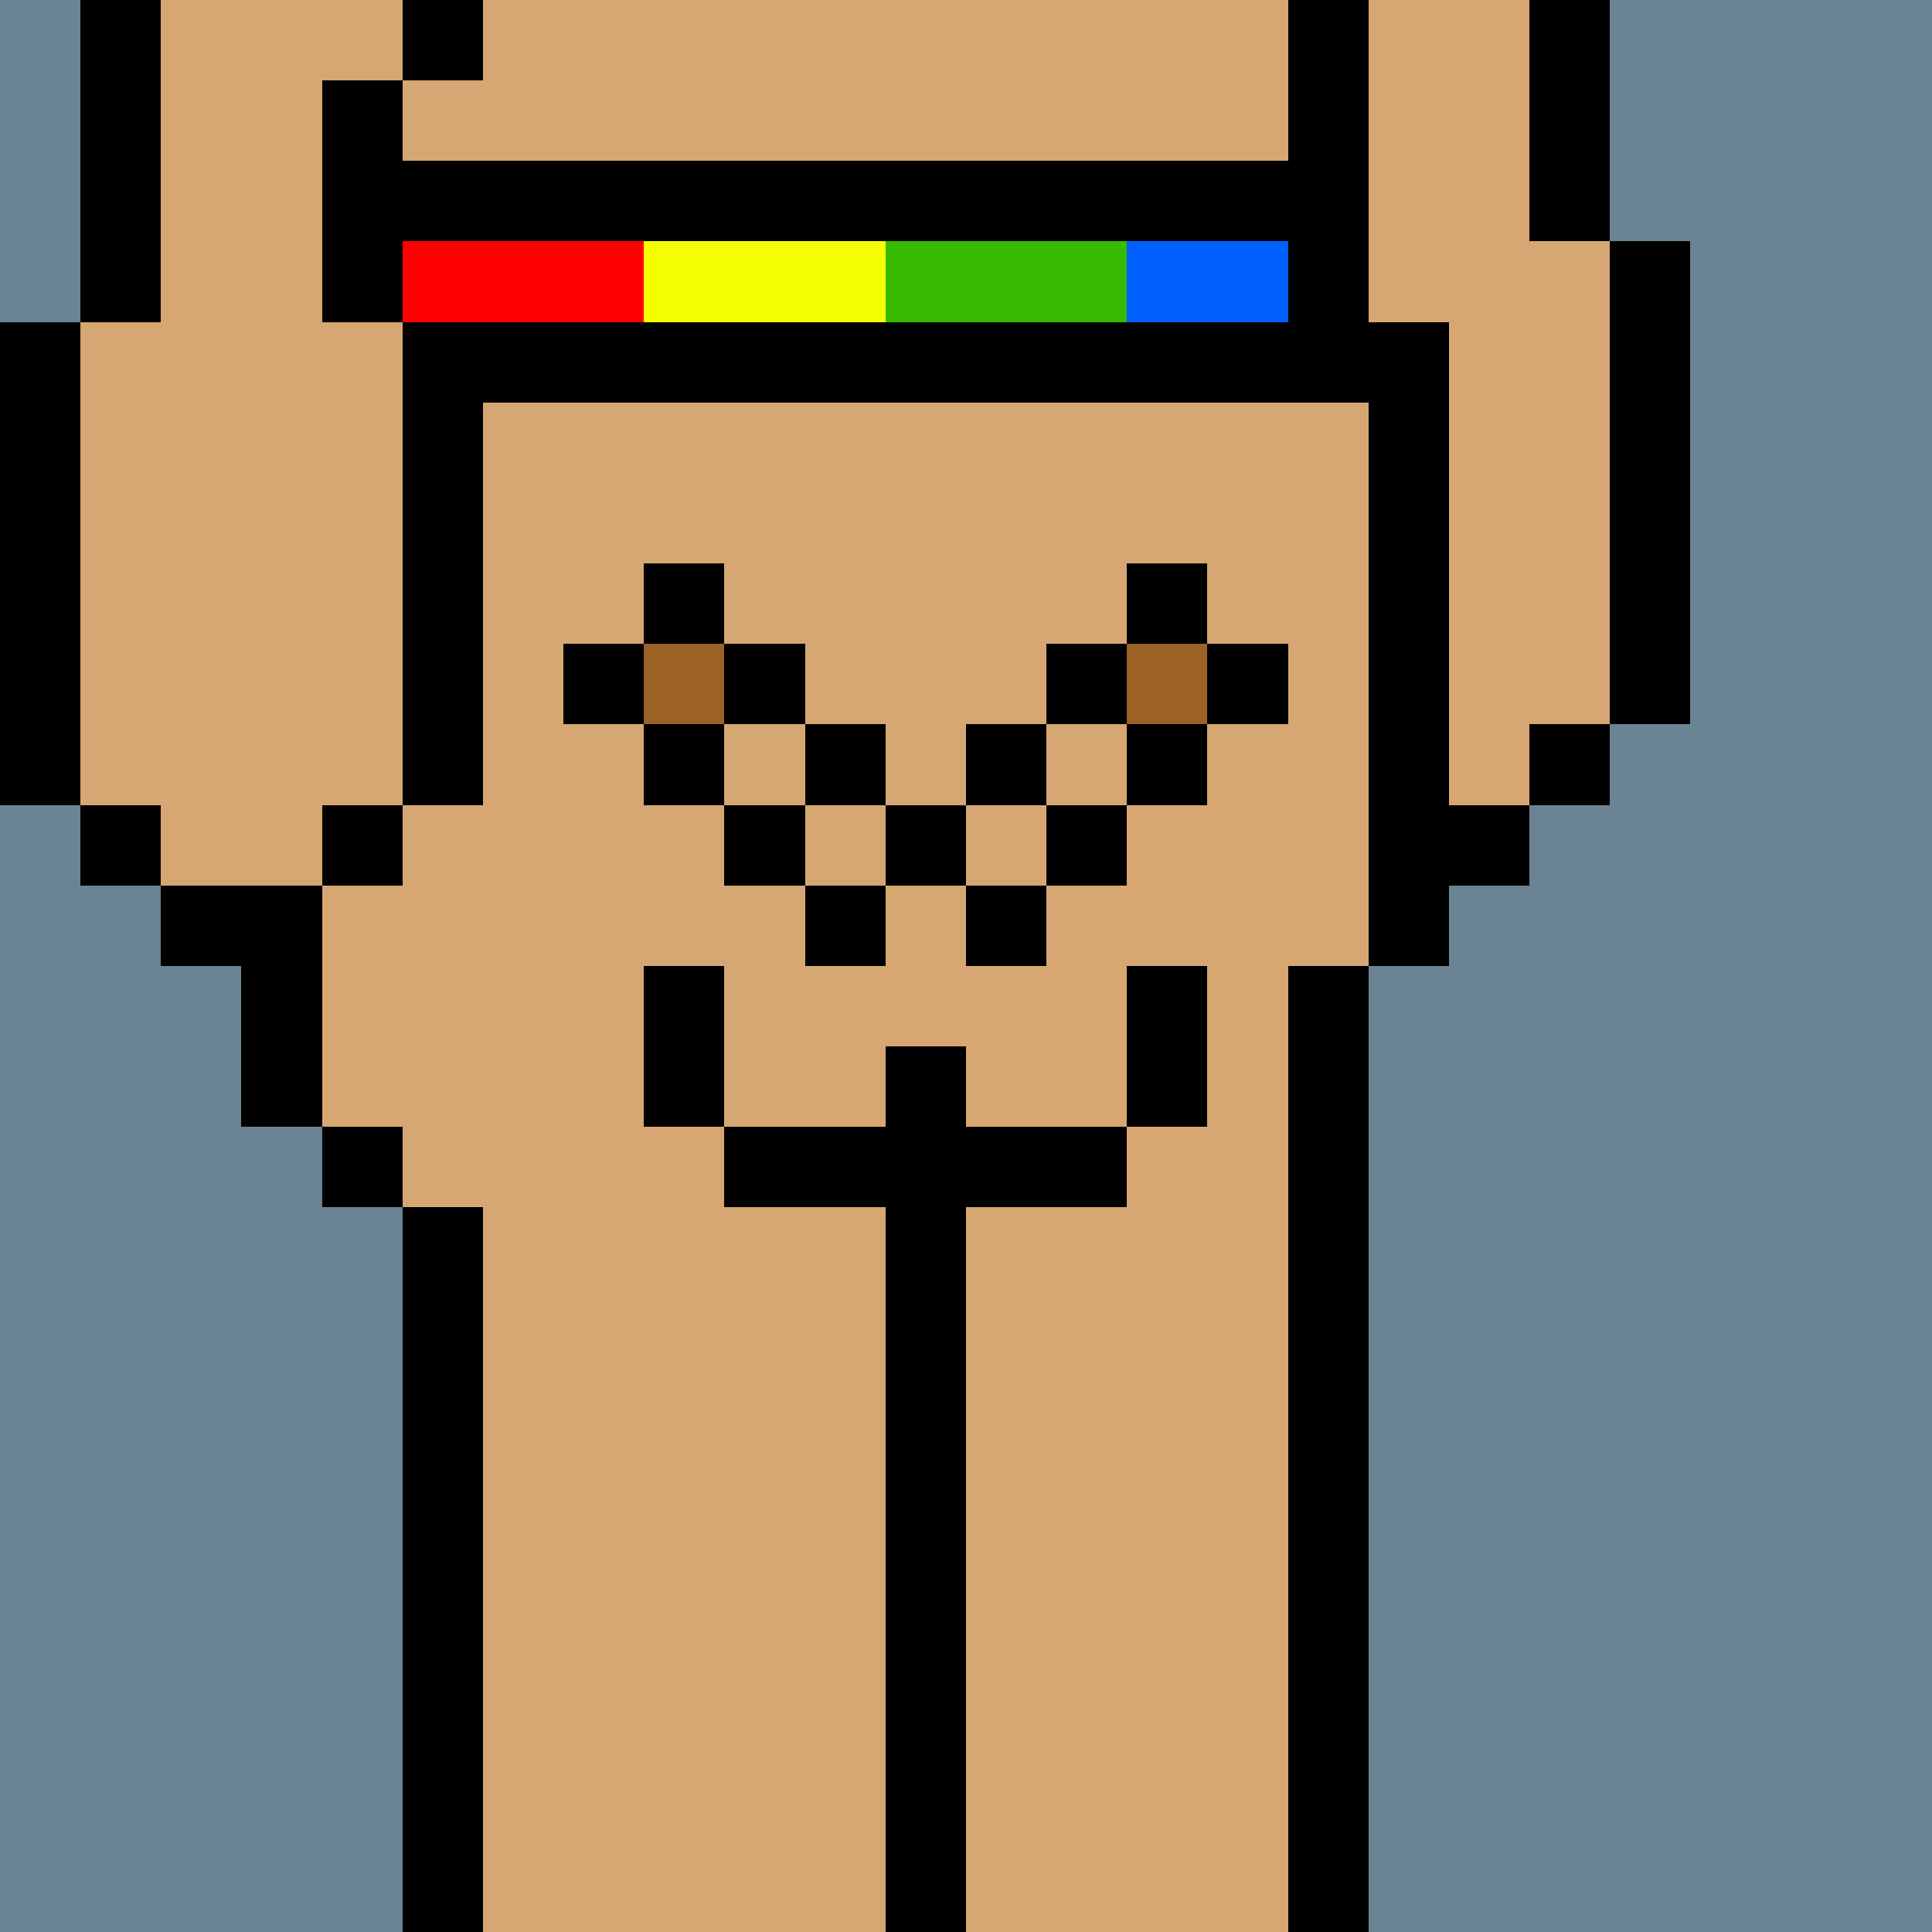
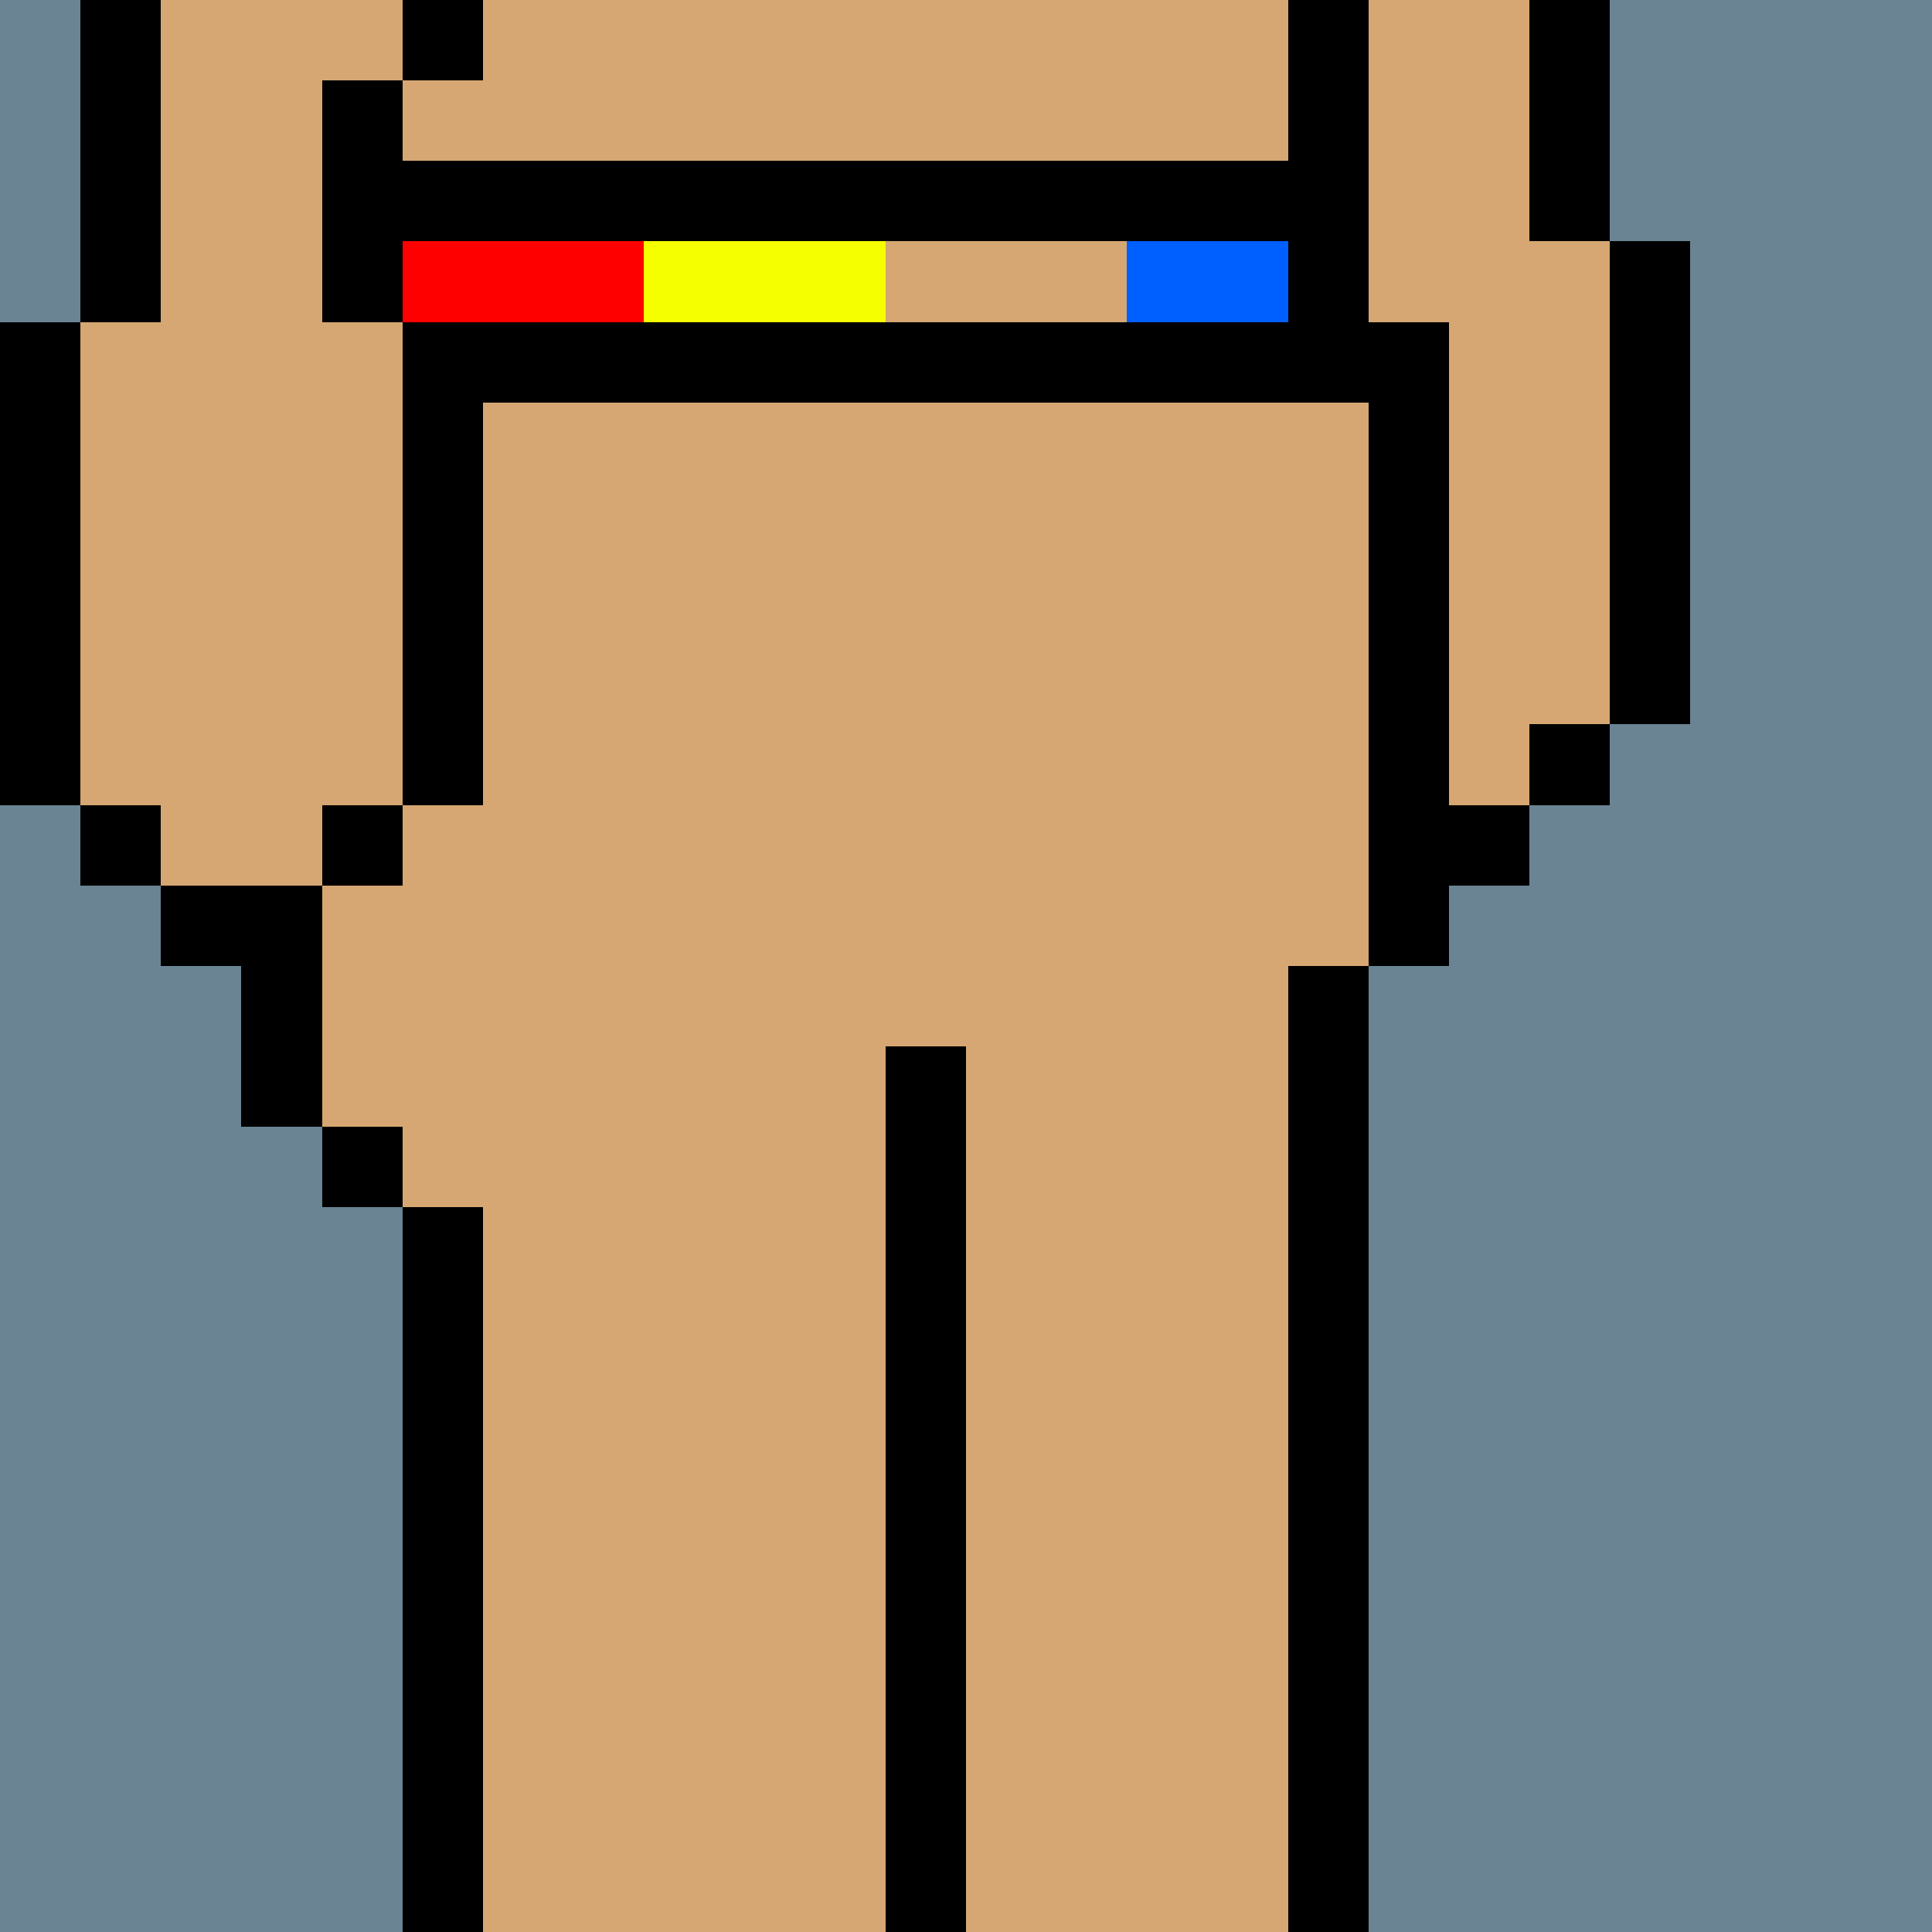
<svg xmlns="http://www.w3.org/2000/svg" width="336" height="336" viewBox="0 0 24 24" fill-rule="evenodd" shape-rendering="crispEdges">
  <path id="bg" fill="#6a8494" d="M0 0h24v24H0z" />
  <g id="bods.002">
    <path d="M12 24V13h-1v11h1zm-6 0v-9H5v9h1zm11 0V12h-1v12h1zM5 14H4v1h1v-1zm-3-2h1v2h1v-3H2v1zm3-2H4v1h1v-1zm-3 0H1v1h1v-1zm16 2v-1h1v-1h-1V4h-1v8h1zM1 10V4H0v6h1zm5 0V4H5v6h1zm14-1h-1v1h1V9zm1 0V3h-1v6h1zm-4-5V0h-1v4h1zM5 4V1H4v3h1zM2 4V0H1v4h1zm18-1V0h-1v3h1zM6 0H5v1h1V0z" />
    <path fill="#d6a772" d="M16 4V0H6v1H5v3h1v6H5v1H4v3h1v1h1v9h5V13h1v11h4V12h1V4h-1zM2 11h2v-1h1V4H4V1h1V0H2v4H1v6h1v1zm17-8V0h-2v4h1v6h1V9h1V3h-1z" />
  </g>
  <g id="junk.131">
-     <path d="M14 14h-2v-1h-1v1H9v1h5v-1zm-5 0v-2H8v2h1zm6 0v-2h-1v2h1zm-2-3h-1v1h1v-1zm-2 0h-1v1h1v-1zm-1-1H9v1h1v-1zm4 0h-1v1h1v-1zm-2 0h-1v1h1v-1zm1-1h-1v1h1V9zm2 0h-1v1h1V9zM9 9H8v1h1V9zm2 0h-1v1h1V9zM8 8H7v1h1V8zm2 0H9v1h1V8zm4 0h-1v1h1V8zm2 0h-1v1h1V8zM9 7H8v1h1V7zm6 0h-1v1h1V7z" />
-     <path fill="#9c6125" d="M9 8H8v1h1V8zm6 0h-1v1h1V8z" />
-     <path fill="#d6a772" d="M12 14h2v-2h-2v-1h-1v1H9v2h2v-1h1v1zm-1-4h-1v1h1v-1zm2 0h-1v1h1v-1zm-3-1H9v1h1V9zm4 0h-1v1h1V9z" />
-   </g>
+     </g>
  <g id="wear.151">
    <path d="M6 5h11V4H6v1zM5 3h11V2H5v1z" />
    <path fill="red" d="M5 4h3V3H5v1z" />
    <path fill="#f6ff00" d="M8 4h3V3H8v1z" />
-     <path fill="#36bb00" d="M11 4h3V3h-3v1z" />
    <path fill="#005fff" d="M14 4h2V3h-2v1z" />
  </g>
</svg>